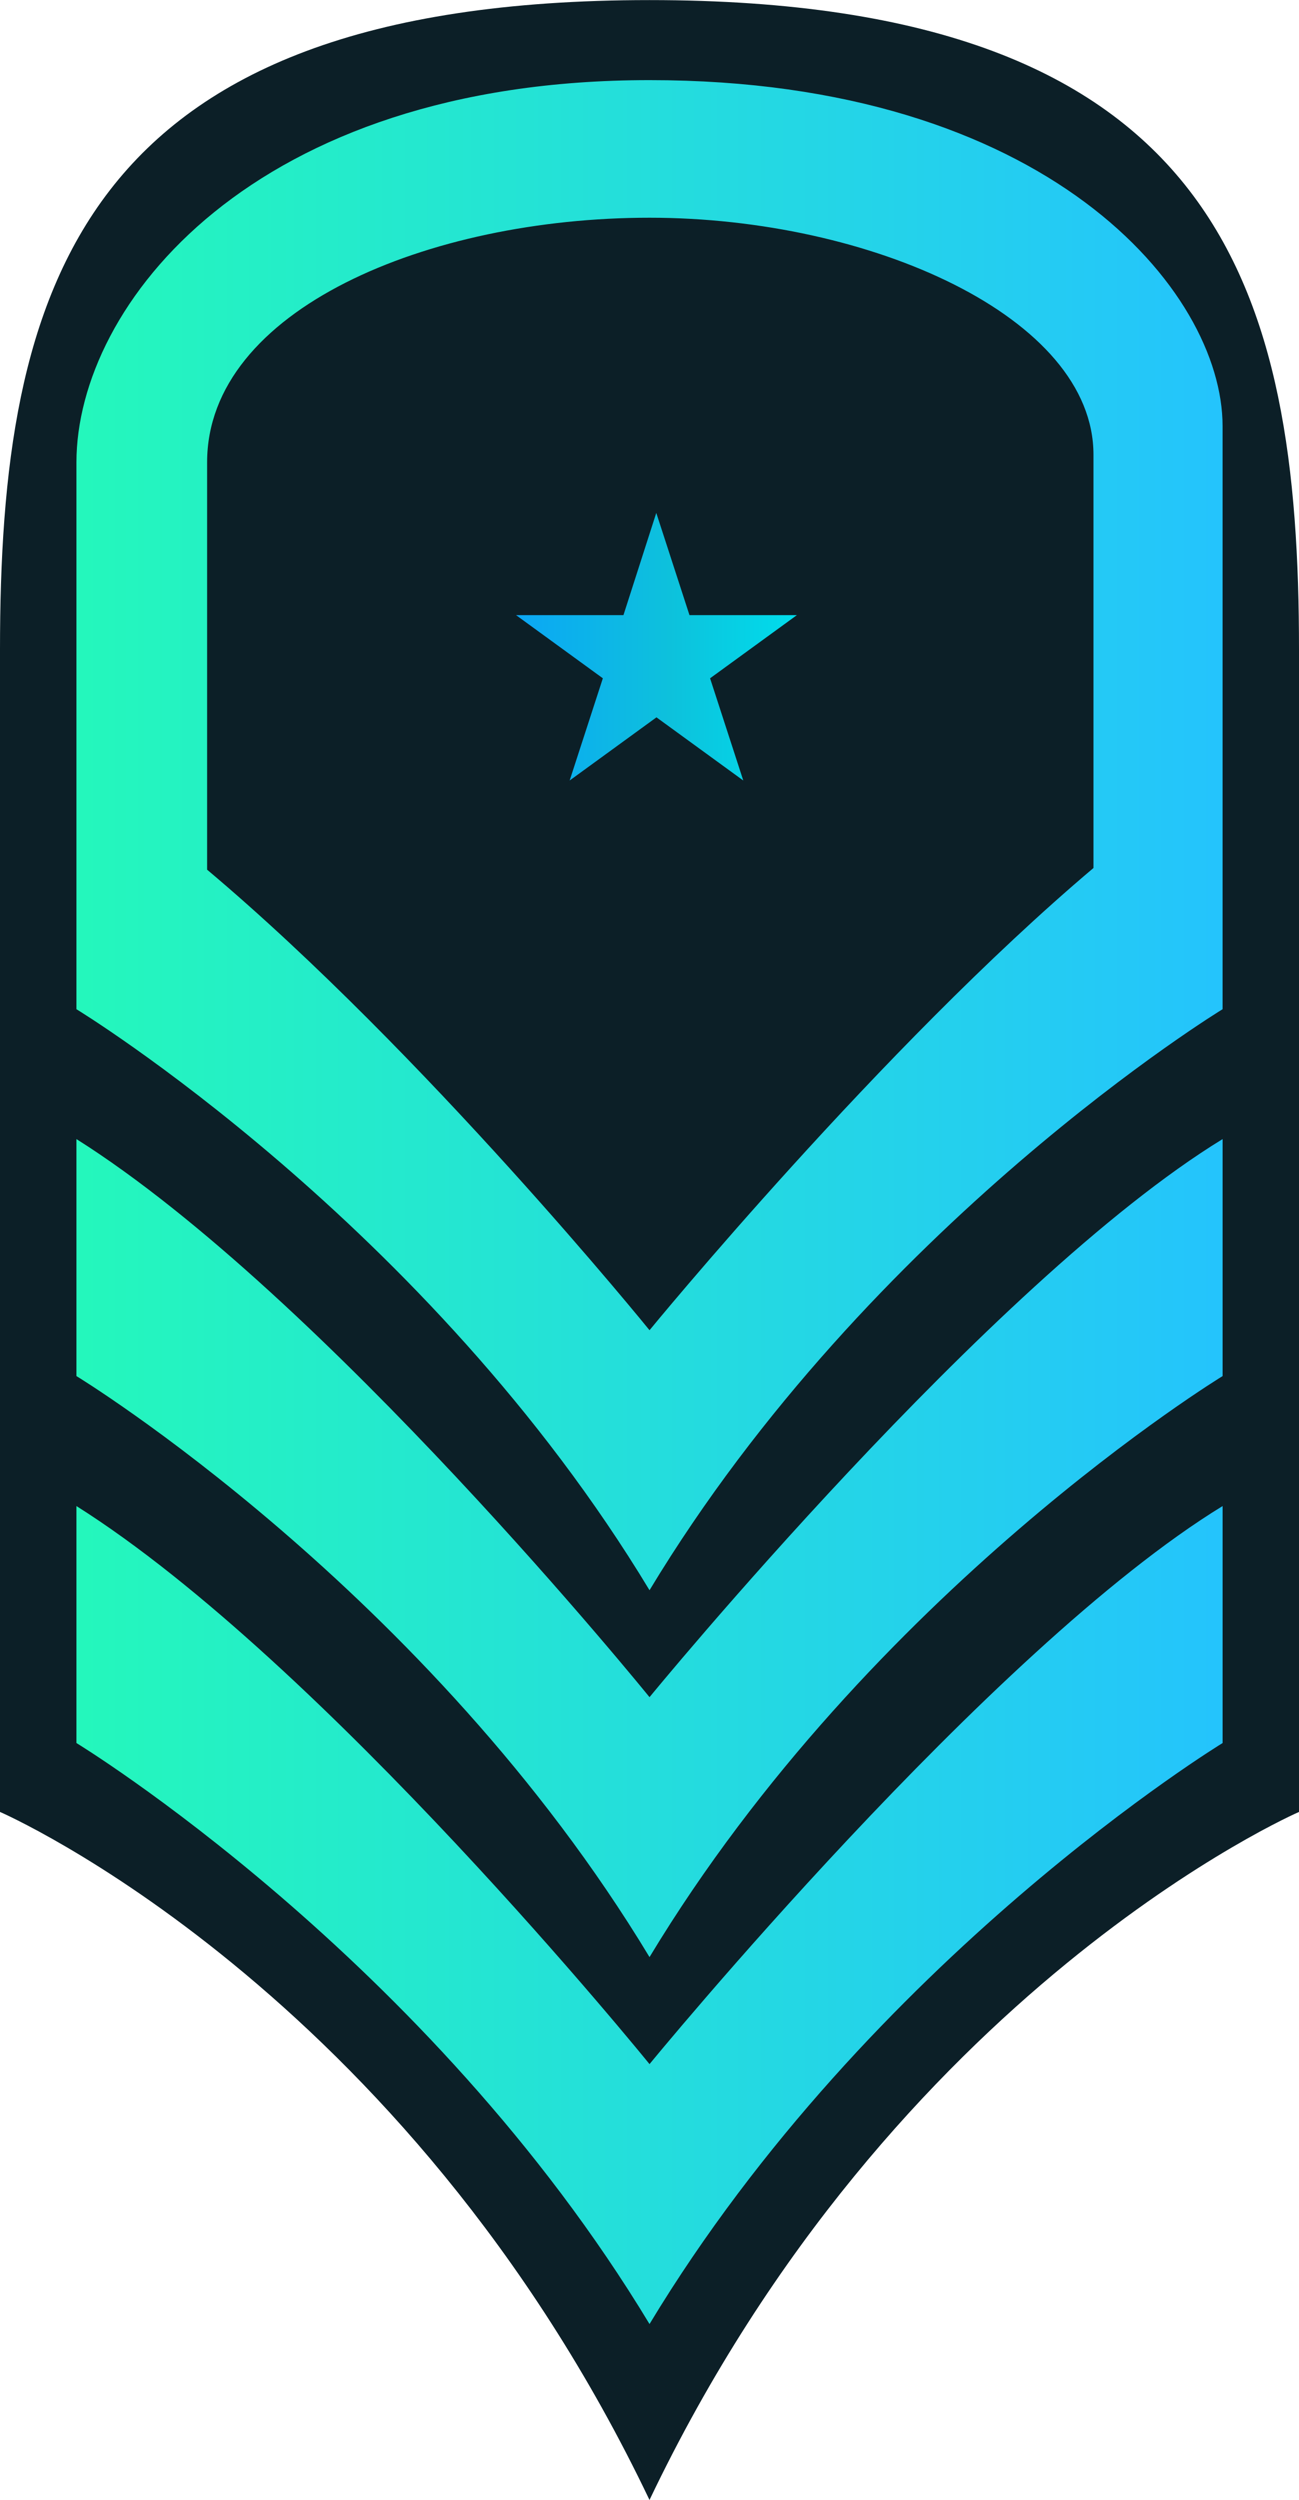
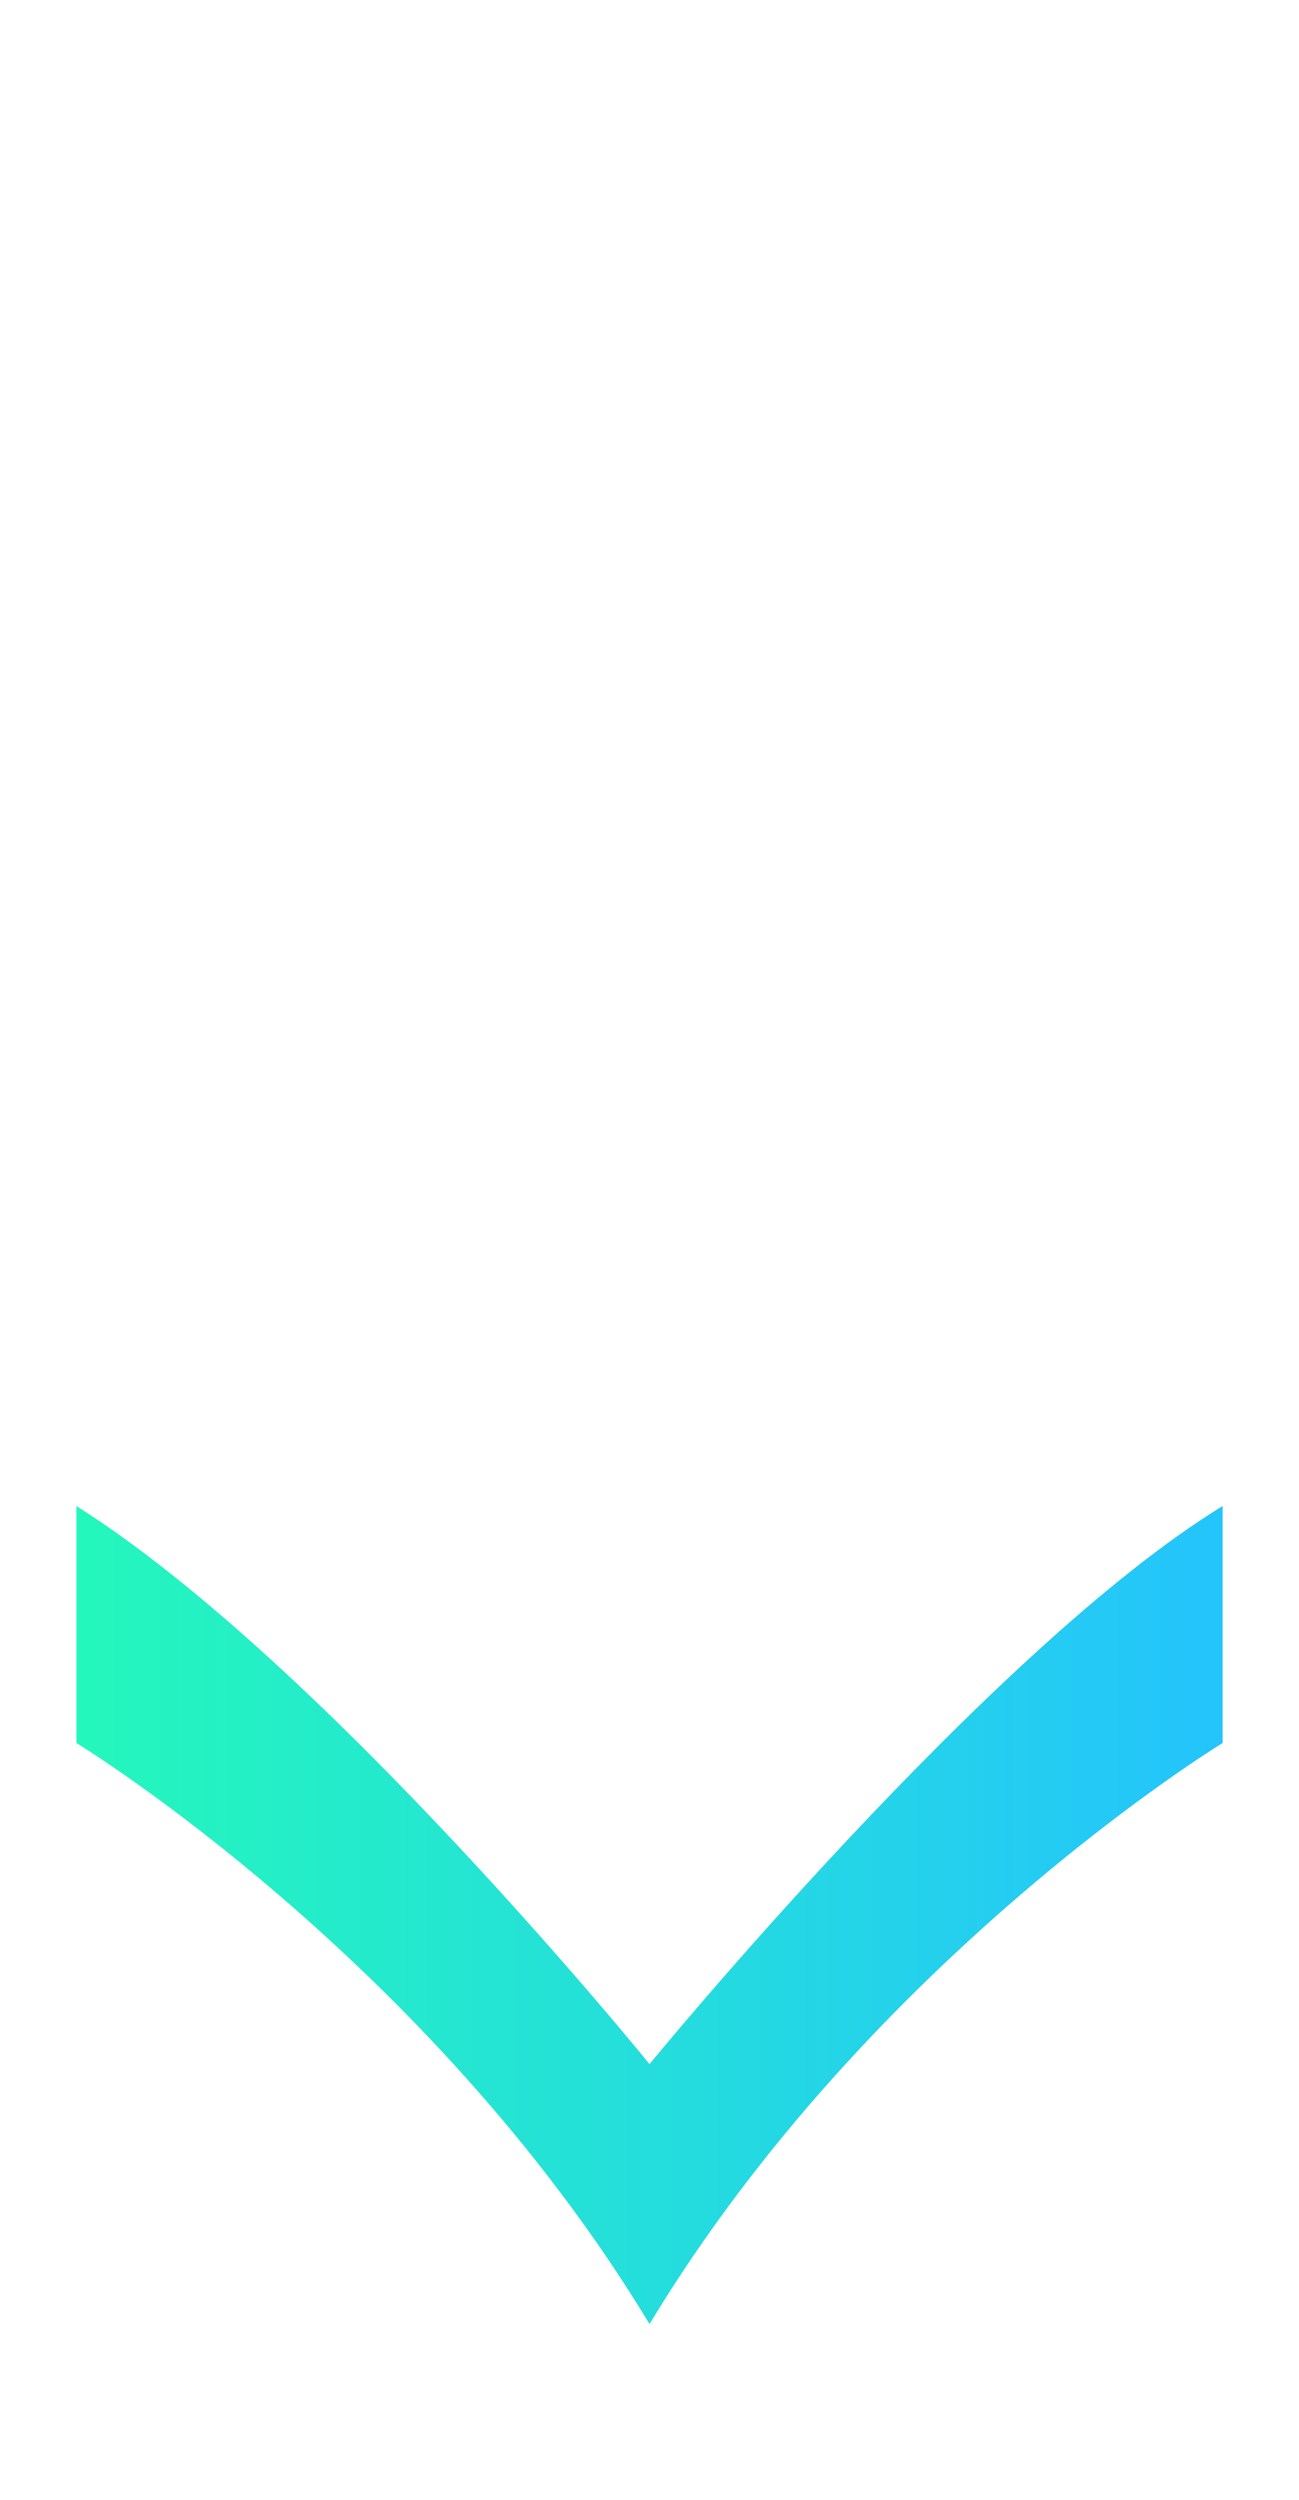
<svg xmlns="http://www.w3.org/2000/svg" id="Group_145" data-name="Group 145" width="61.346" height="118" viewBox="0 0 61.346 118">
  <defs>
    <linearGradient id="linear-gradient" y1="0.5" x2="1" y2="0.5" gradientUnits="objectBoundingBox">
      <stop offset="0" stop-color="#24f7bc" />
      <stop offset="1" stop-color="#24c4fc" />
    </linearGradient>
    <linearGradient id="linear-gradient-4" y1="0.5" x2="1" y2="0.5" gradientUnits="objectBoundingBox">
      <stop offset="0" stop-color="#0ca7f5" />
      <stop offset="0.549" stop-color="#0dc1dc" />
      <stop offset="1" stop-color="#00ddec" />
    </linearGradient>
  </defs>
-   <path id="Path_860" data-name="Path 860" d="M639.615,523.3c-27.064,0-30.673,13.712-30.673,30.673v54.85s19.125,8.3,30.673,32.477c11.547-24.178,30.673-32.477,30.673-32.477v-54.85C670.288,537.008,666.679,523.3,639.615,523.3Z" transform="translate(-608.942 -523.296)" fill="#0c1f27" />
  <path id="Path_861" data-name="Path 861" d="M647.6,778.012s-15.362-18.964-27.064-26.342v11.186s16.6,10.1,27.064,27.425c10.465-17.321,27.064-27.425,27.064-27.425V751.67C663.681,758.388,647.6,778.012,647.6,778.012Z" transform="translate(-616.926 -680.581)" fill="url(#linear-gradient)" />
-   <path id="Path_862" data-name="Path 862" d="M647.6,722.368s-15.362-18.964-27.064-26.343v11.187s16.6,10.1,27.064,27.425c10.465-17.321,27.064-27.425,27.064-27.425V696.025C663.681,702.744,647.6,722.368,647.6,722.368Z" transform="translate(-616.926 -642.258)" fill="url(#linear-gradient)" />
-   <path id="Path_863" data-name="Path 863" d="M647.6,535.445c-18.755,0-27.064,10.621-27.064,18.043V579.3s16.6,10.1,27.064,27.425C658.064,589.4,674.663,579.3,674.663,579.3V551.777C674.663,545.376,666.354,535.445,647.6,535.445Zm0,59.007s-10.6-13.078-20.893-21.738V553.488c0-7.217,10.465-11.548,20.893-11.548s20.966,4.691,20.966,11.187v19.507C658.561,581.08,647.6,594.452,647.6,594.452Z" transform="translate(-616.926 -531.663)" fill="url(#linear-gradient)" />
-   <path id="Path_864" data-name="Path 864" d="M693.815,601.071l1.568,4.825h5.073l-4.1,2.982,1.568,4.825-4.1-2.982-4.1,2.982,1.568-4.825-4.1-2.982h5.073Z" transform="translate(-662.822 -576.861)" fill="url(#linear-gradient-4)" />
</svg>